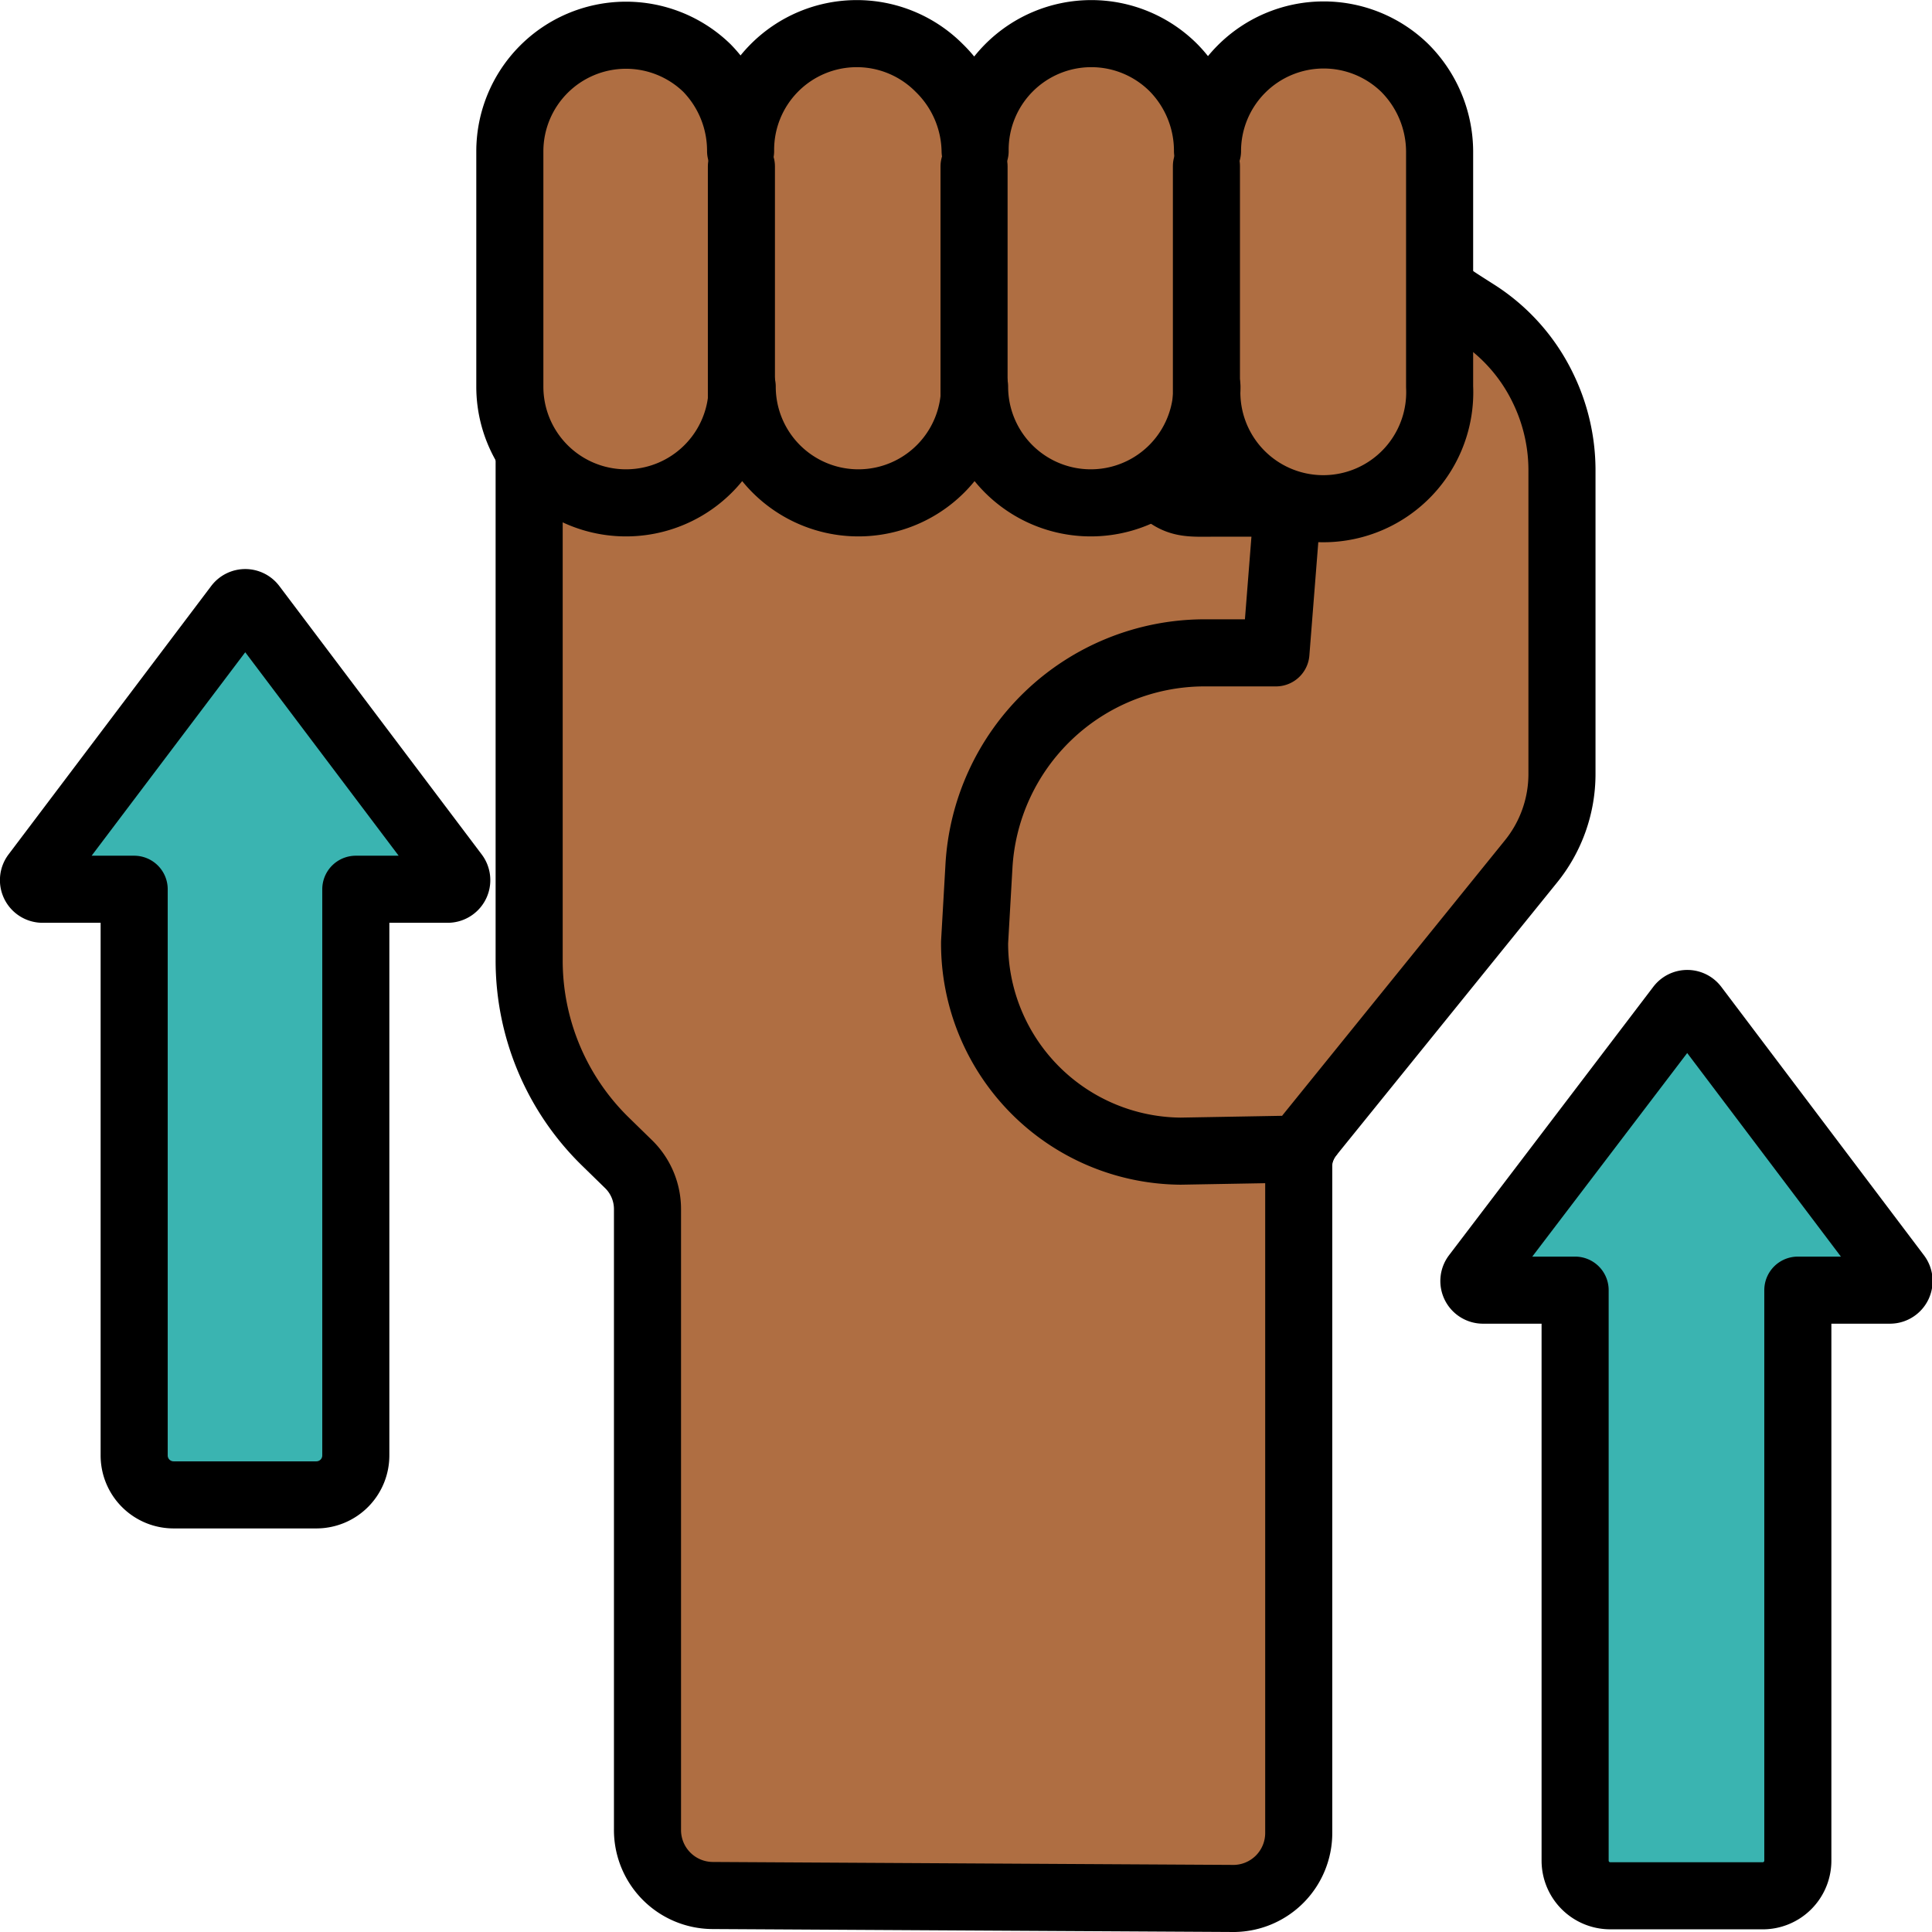
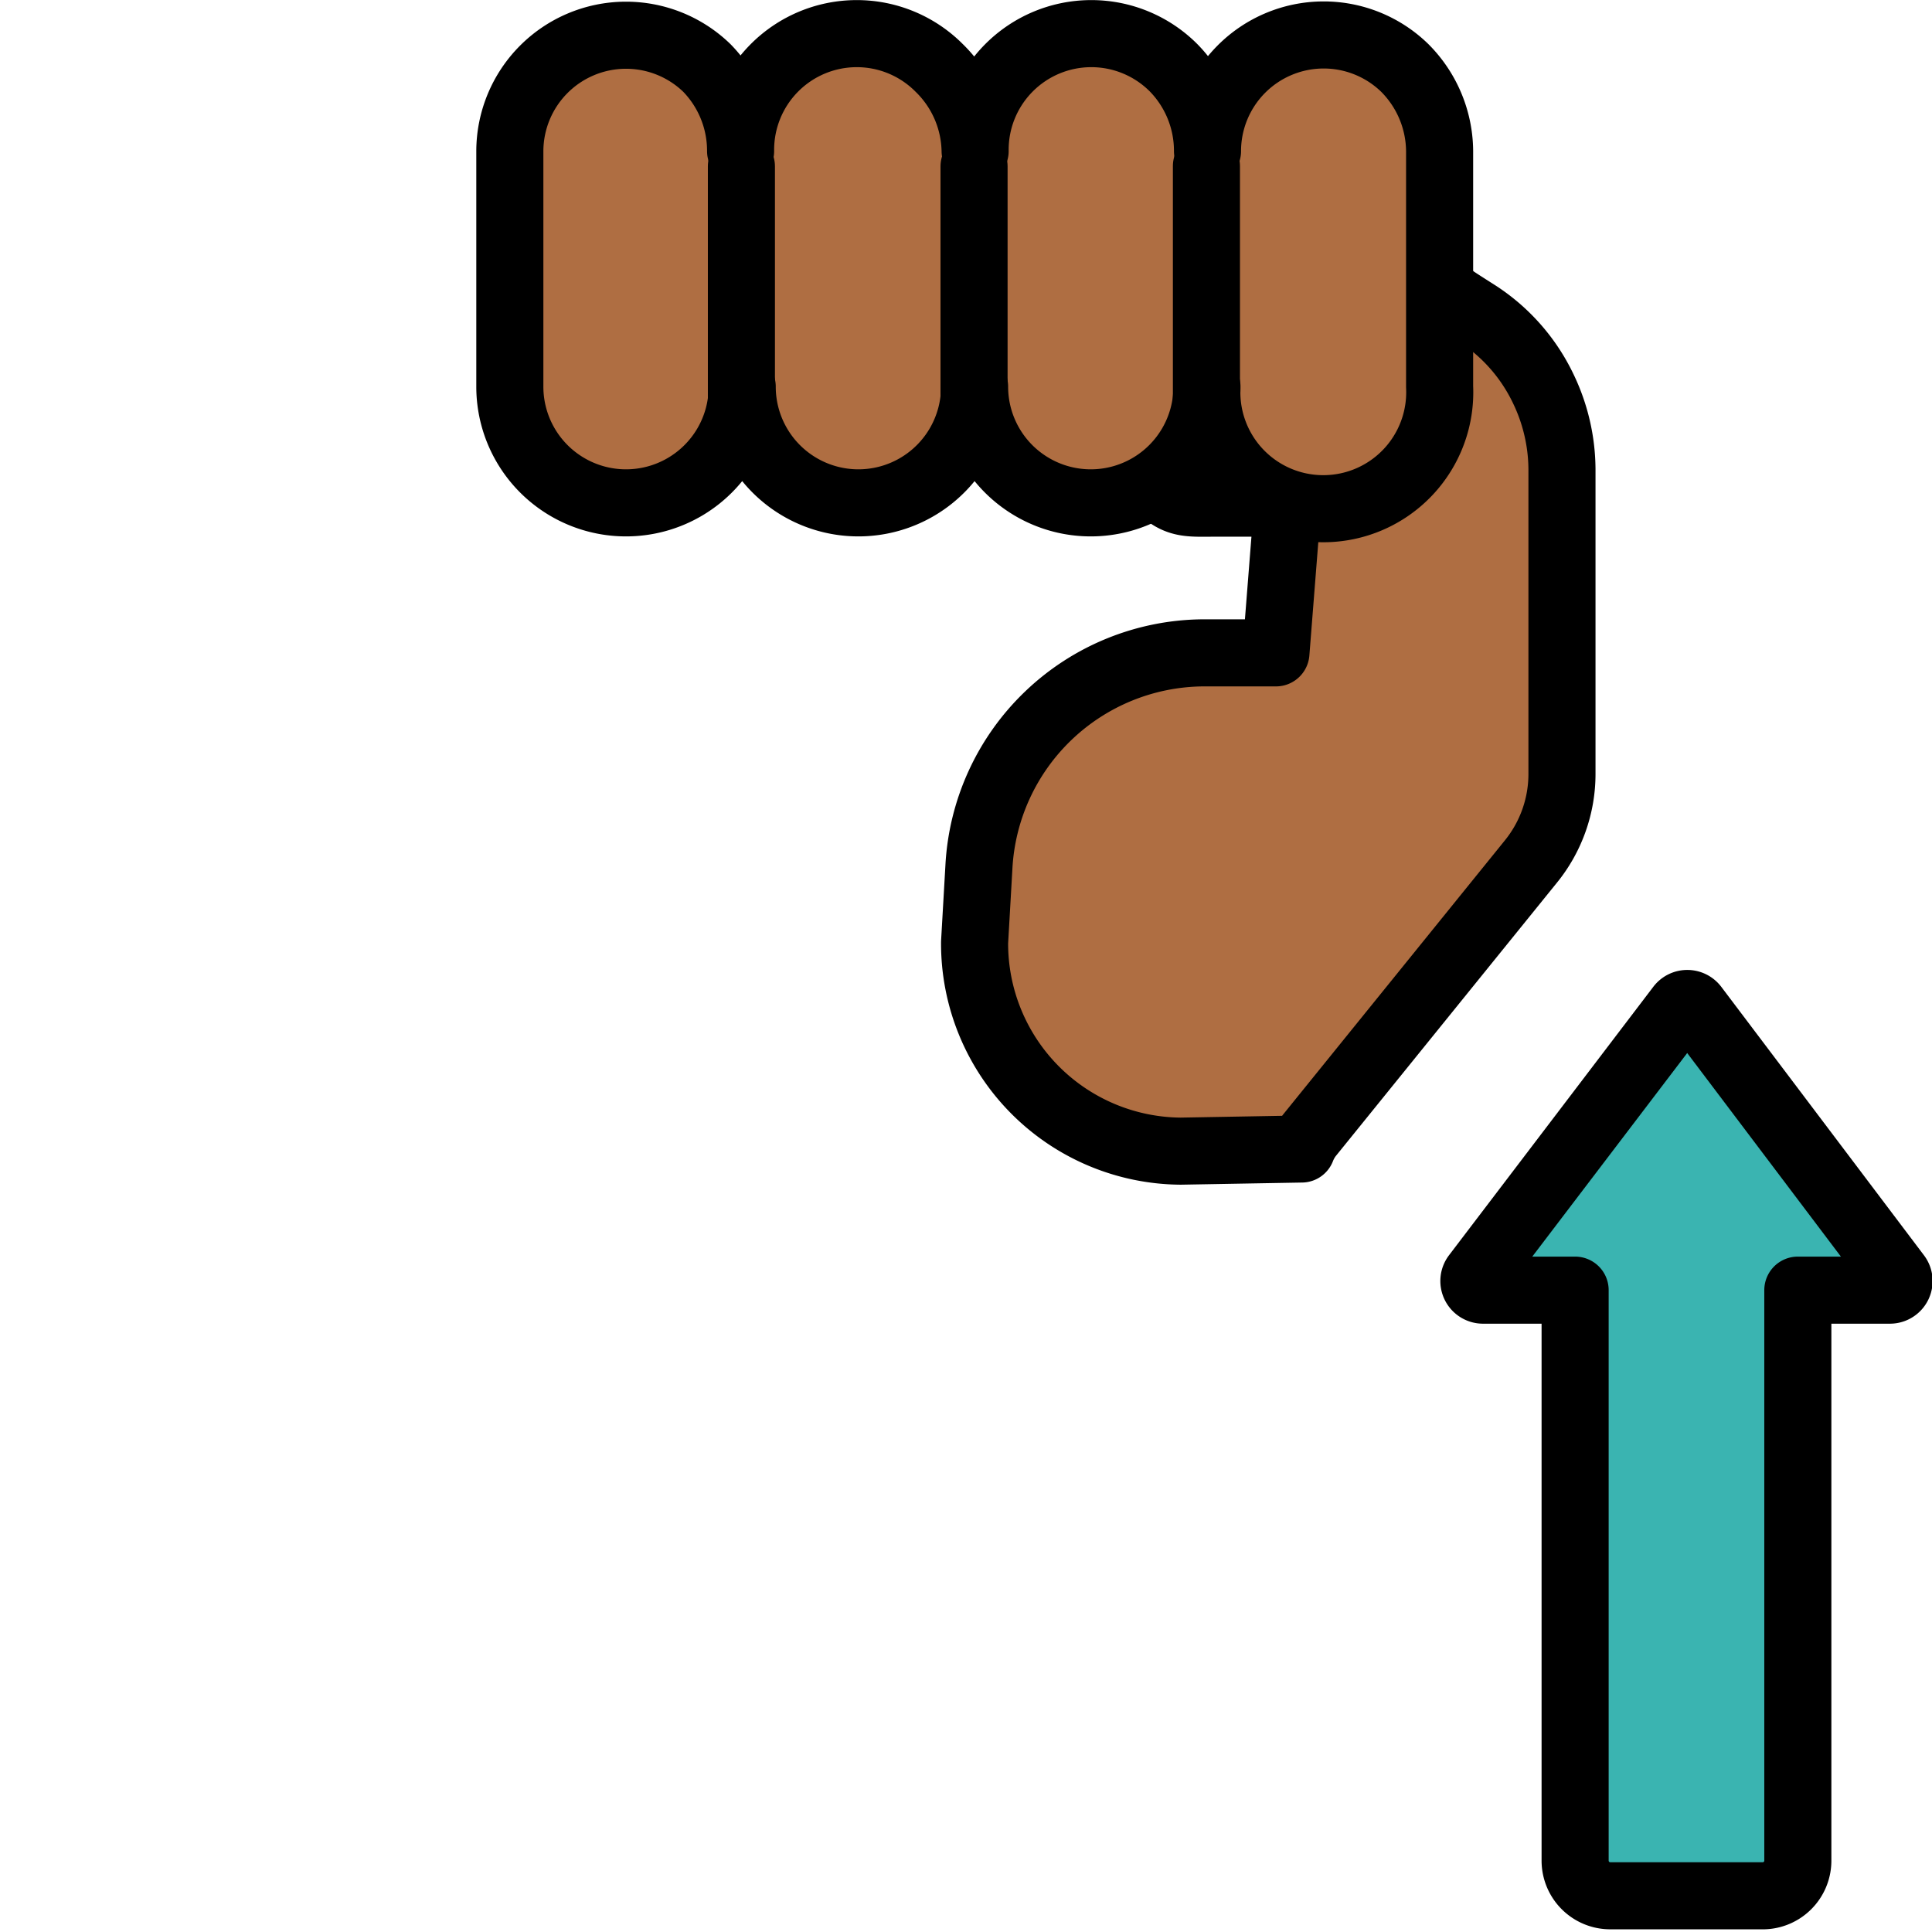
<svg xmlns="http://www.w3.org/2000/svg" viewBox="0 0 72 72">
  <defs>
    <style>.cls-1{fill:#af6e42;}.cls-1,.cls-2,.cls-3{stroke:#000;stroke-linecap:round;stroke-linejoin:round;stroke-width:2.5px;}.cls-2{fill:#3ab4b1;}.cls-3{fill:none;}</style>
  </defs>
  <g id="Layer_2" data-name="Layer 2">
    <g id="Layer_1-2" data-name="Layer 1">
      <g id="recover-fist-advocacy-color">
-         <path class="cls-1" d="M53.62,16.11,48.79,42.32a1.9,1.9,0,0,0-.31.6,1.75,1.75,0,0,0-.08.51V68.29A2.44,2.44,0,0,1,46,70.75l-19.45-.11a2.44,2.44,0,0,1-2.42-2.46V45.06a2.34,2.34,0,0,0-.71-1.68l-.84-.82a9.43,9.43,0,0,1-2.86-6.78v-19" />
        <path class="cls-1" d="M53.62,10.58c.29.38.29.38,1.36,1.06a6.84,6.84,0,0,1,2.53,2.84,7,7,0,0,1,.7,3V28.84a5.18,5.18,0,0,1-1.16,3.27L48.79,42.32a2.06,2.06,0,0,0-.28.5L44,42.9a7.74,7.74,0,0,1-7.68-7.78l.16-2.79a8.43,8.43,0,0,1,8.36-8h2.71l.35-4.44a1,1,0,0,0-1-1.14H45.4c-1.12,0-1.53.09-2.26-.65" />
        <path class="cls-1" d="M52.35,2.53A4.33,4.33,0,0,0,45,5.63a4.42,4.42,0,0,0-1.26-3.1,4.33,4.33,0,0,0-7.4,3.1A4.42,4.42,0,0,0,35,2.53a4.33,4.33,0,0,0-7.4,3.1,4.42,4.42,0,0,0-1.26-3.1A4.33,4.33,0,0,0,19,5.63v8.78a4.33,4.33,0,1,0,8.66,0,4.33,4.33,0,1,0,8.66,0,4.33,4.33,0,1,0,8.66,0,4.34,4.34,0,1,0,8.67,0V5.63A4.43,4.43,0,0,0,52.35,2.53Z" />
        <path class="cls-2" d="M67,69.32V48.08h3.43a.34.34,0,0,0,.27-.55l-7.55-10a.34.34,0,0,0-.54,0L55,47.53a.34.34,0,0,0,.27.55h3.43V69.34a1.31,1.31,0,0,0,1.31,1.31h5.63A1.31,1.31,0,0,0,67,69.32Z" />
-         <path class="cls-2" d="M13.26,54.22V33.14h3.43a.34.34,0,0,0,.26-.55l-7.54-10a.34.34,0,0,0-.54,0l-7.55,10a.34.34,0,0,0,.27.55H5V54.23a1.47,1.47,0,0,0,1.46,1.48H11.8a1.47,1.47,0,0,0,1.46-1.48Z" />
        <line class="cls-3" x1="27.63" y1="6.2" x2="27.63" y2="14.97" />
        <line class="cls-3" x1="36.3" y1="6.2" x2="36.3" y2="14.97" />
        <line class="cls-3" x1="44.96" y1="6.19" x2="44.96" y2="14.98" />
      </g>
    </g>
  </g>
</svg>